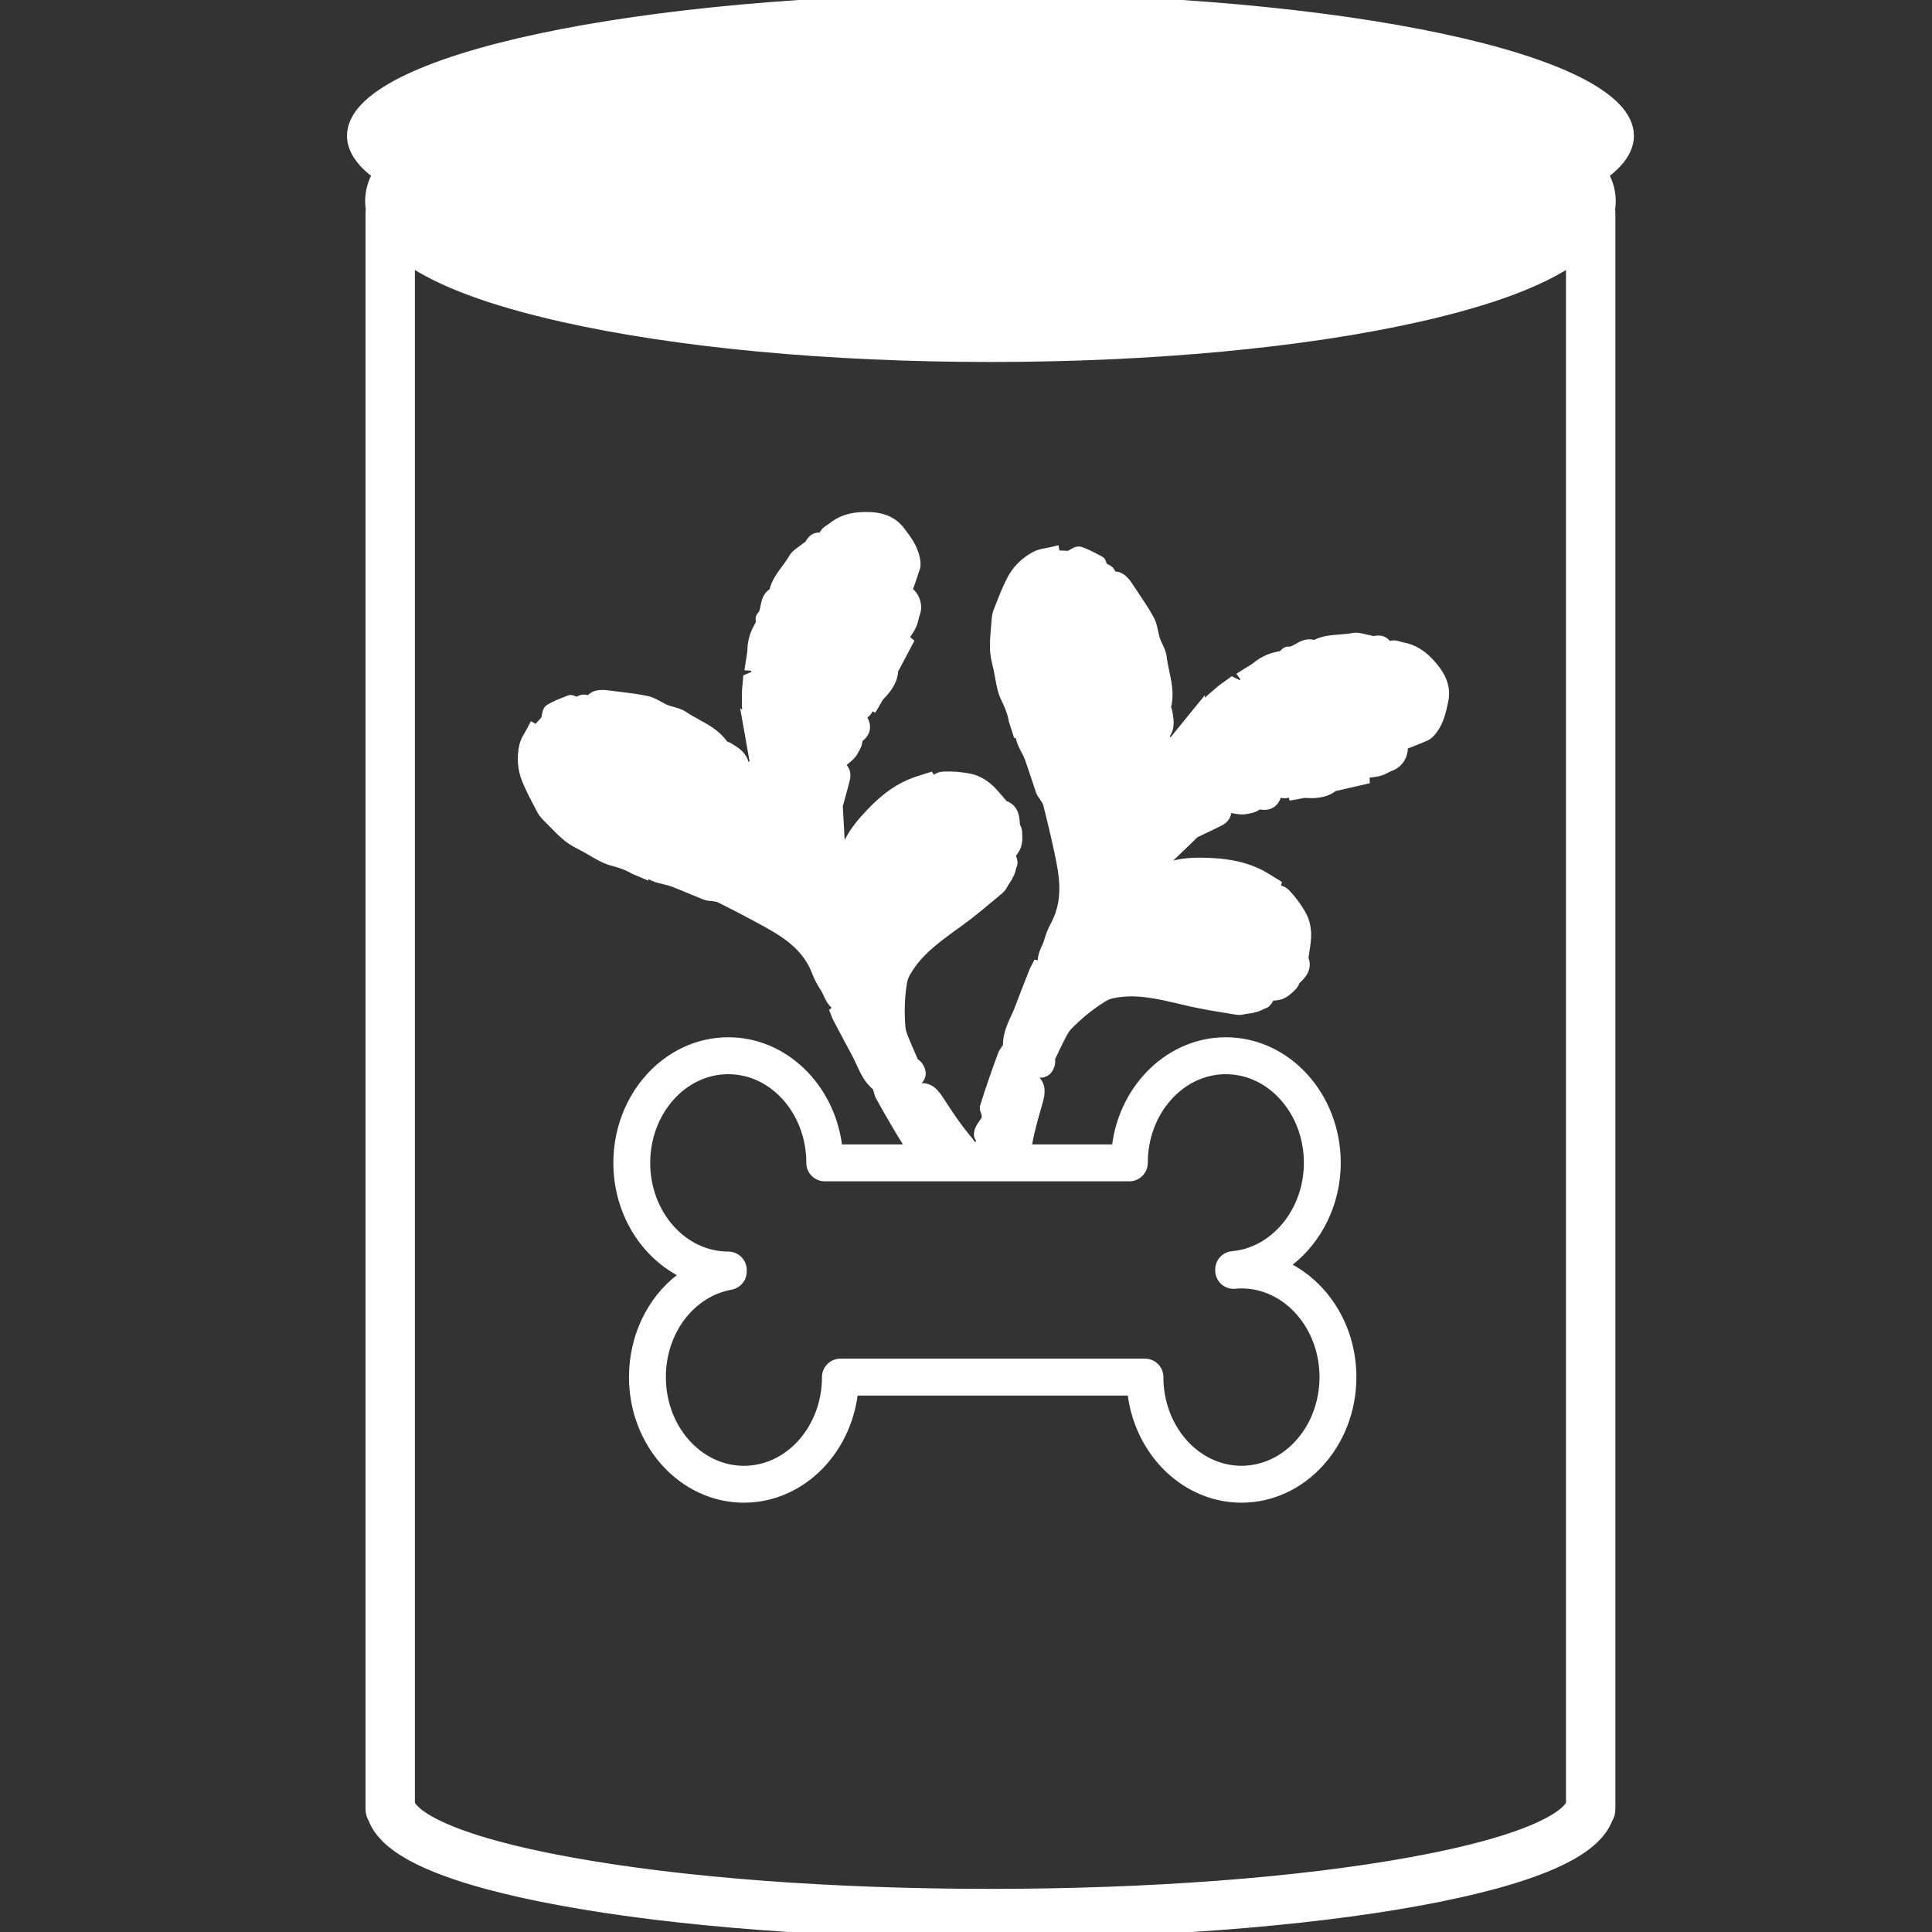
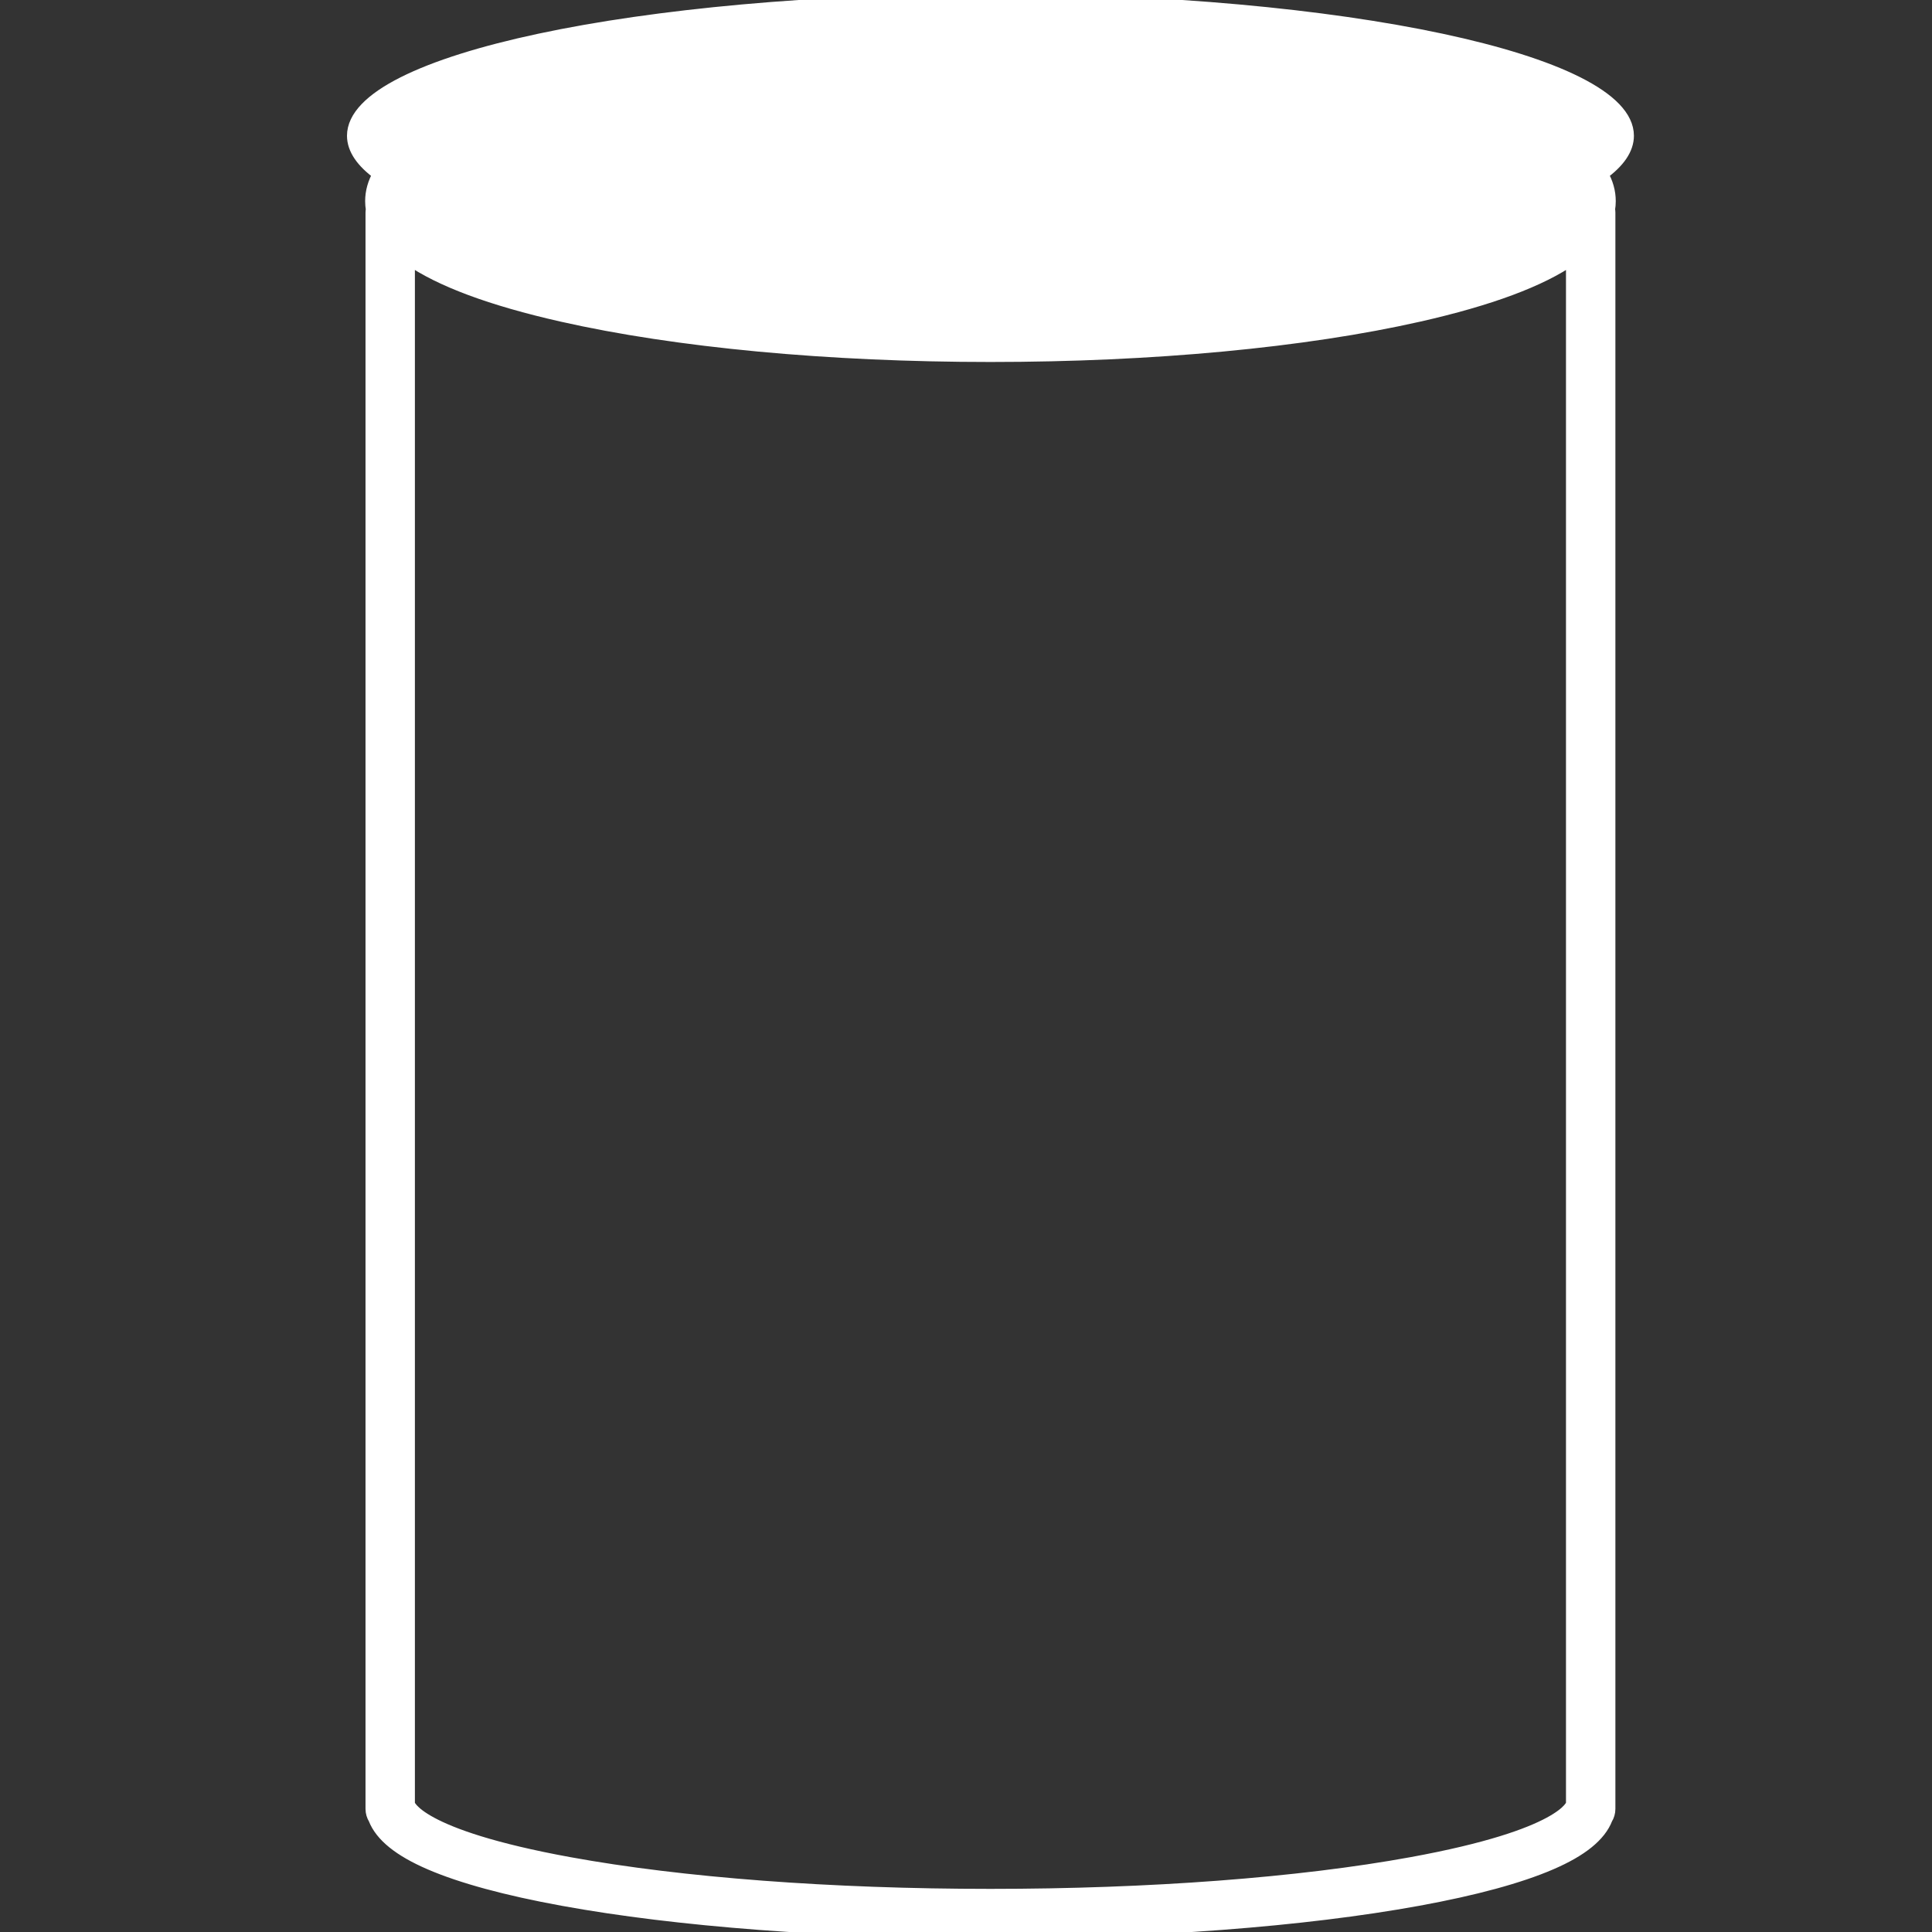
<svg xmlns="http://www.w3.org/2000/svg" version="1.1" id="Layer_1" x="0px" y="0px" viewBox="0 0 800 800" style="enable-background:new 0 0 800 800;" xml:space="preserve">
  <rect x="0" y="0" width="800" height="800" fill="#333333" stroke="none" />
  <style type="text/css">
	.st0{fill:#FFFFFF;stroke:#FFFFFF;stroke-width:5.177;stroke-linecap:round;stroke-linejoin:round;stroke-miterlimit:10;}
	.st1{fill:#FFFFFF;}
</style>
  <path class="st0" d="M673.98,56.21C673.98,25.17,555.85,0,410.13,0S146.27,25.17,146.27,56.21c0,5.51,3.74,10.83,10.67,15.86  c-2.09,3.6-3.15,7.34-3.15,11.23c0,1.14,0.1,2.27,0.28,3.39c-0.08,0.44-0.13,0.89-0.13,1.36v660.98c0,1.48,0.43,2.85,1.15,4.02  c2.71,7,10.28,13.14,22.99,18.62c13.05,5.63,31.53,10.65,54.92,14.92C280.39,795.24,343.29,800,410.13,800  c66.83,0,129.74-4.76,177.12-13.41c23.39-4.27,41.87-9.29,54.92-14.92c12.71-5.48,20.28-11.62,22.99-18.62  c0.73-1.17,1.15-2.54,1.15-4.02V88.04c0-0.46-0.05-0.91-0.13-1.36c0.18-1.12,0.28-2.24,0.28-3.39c0-3.89-1.06-7.63-3.15-11.23  C670.25,67.04,673.98,61.72,673.98,56.21z M584.5,771.56c-46.51,8.49-108.43,13.17-174.38,13.17c-65.94,0-127.87-4.68-174.38-13.17  c-63.67-11.62-66.53-24.45-66.53-24.57V107.03c13,9.1,34.19,16.99,63.44,23.61c47.49,10.74,110.52,16.66,177.47,16.66  c66.95,0,129.98-5.92,177.47-16.66c29.25-6.62,50.44-14.51,63.44-23.61v639.95C651.03,747.11,648.18,759.94,584.5,771.56z" />
-   <path class="st1" d="M423.24,344.7l-0.02-0.39c-0.06-1.06-0.43-1.92-0.71-2.56c-0.08-0.19-0.18-0.37-0.21-0.43  c-0.12-2.71-0.35-7.65-5.54-9.65c-0.13-0.18-0.27-0.36-0.41-0.51c-0.58-0.64-1.14-1.29-1.7-1.95c-1.44-1.69-2.94-3.44-4.78-4.93  c-2.45-1.96-5.27-3.35-7.96-3.9c-3.86-0.78-7.93-1.08-11.8-0.85c-1.12,0.07-2.32,0.53-3.4,1.26l-0.87-1.27l-3.99,1.26  c-1.43,0.44-2.86,0.88-4.25,1.41c-6.43,2.45-12.23,6.53-18.26,12.87c-3.33,3.5-7.05,7.63-9.58,12.77c-0.21-3.49-0.4-6.99-0.58-10.49  l-0.21-3.4c0.33-1.25,0.68-2.51,1.03-3.76c0.65-2.37,1.31-4.74,1.89-7.12c0.57-2.34,0.15-4.52-1.18-6.13  c-0.05-0.06-0.1-0.12-0.16-0.18c0.04-0.03,0.09-0.07,0.13-0.1c1.57-1.23,3.35-2.63,4.44-4.62l0.29-0.51c0.67-1.17,1.6-2.77,1.7-4.63  l0.52-0.46c2.9-2.57,3.43-5.99,1.51-9.31c1-0.7,1.7-1.54,2.12-2.55l1.15,0.54l1.43-2.34c0.3-0.48,0.56-0.98,0.83-1.47  c0.41-0.76,0.8-1.48,1.2-1.89c2.81-2.86,5.69-6.45,6.05-11.48c0.14-0.21,0.27-0.42,0.38-0.63l6.35-12.01l-1.79-1.48  c0.84-1.24,1.69-2.53,2.38-3.92c0.57-1.15,0.84-2.32,1.08-3.35c0.14-0.61,0.27-1.22,0.5-1.8c0.94-2.32,0.78-5.2-0.41-7.69  c-0.59-1.23-1.4-2.28-2.35-3.09l0.53-1.52c0.8-2.26,1.6-4.52,2.3-6.81c0.49-1.59,0.28-3.21,0.01-4.59  c-0.98-4.99-3.78-8.69-6.5-12.27c-3.27-4.32-7.94-6.52-14.27-6.73c-4.85-0.17-11.19,0.21-16.69,4.72c-0.29,0.24-0.61,0.43-0.91,0.62  c-0.85,0.54-2.34,1.47-3.09,3.12c-0.62-0.02-1.25,0.04-1.85,0.21c-1.69,0.48-3.05,1.69-4.05,3.6c-0.14,0.11-0.3,0.21-0.47,0.32  c-0.38,0.25-0.75,0.5-1.08,0.79c-0.41,0.35-0.88,0.68-1.33,1c-1.35,0.97-2.89,2.07-3.87,3.79c-0.81,1.42-1.81,2.77-2.88,4.21  c-2.1,2.84-4.27,5.76-5.27,9.61c-2.78,1.87-3.34,4.83-3.72,6.86c-0.23,1.23-0.43,2.29-0.95,2.78c-1.23,1.17-1.12,2.73-1.05,3.54  c-0.01,0.16-0.01,0.34,0,0.56c-2.21,3.64-3.34,7.29-3.44,11.14c-0.02,1.09-0.23,2.25-0.44,3.49c-0.11,0.63-0.22,1.26-0.31,1.89  l-0.47,3.26l2.84,0.2l-0.14,0.24l0.26,0.2l-3.45,1.46l-0.13,1.87c-0.04,0.6-0.11,1.2-0.17,1.81c-0.16,1.53-0.32,3.11-0.25,4.79  c0.03,0.69,0.01,1.39,0,2.08c-0.02,1.16-0.04,2.43,0.1,3.74l-0.85-0.73l3.9,21.98l-0.21,0.27l-0.31-0.16c-1-3.71-4.02-5.6-6.3-7.03  l-0.37-0.23c-0.46-0.29-0.98-0.54-1.5-0.77c-0.25-0.11-0.63-0.27-0.55-0.16c-3.2-4.52-7.6-6.93-11.86-9.26  c-1.83-1-3.55-1.94-5.15-3.03c-1.66-1.14-3.55-1.65-5.21-2.11c-0.85-0.23-1.71-0.46-2.51-0.79c-0.9-0.37-1.76-0.86-2.63-1.34  c-1.7-0.94-3.46-1.91-5.54-2.36c-3.69-0.81-7.45-1.26-11.08-1.69c-1.46-0.17-2.93-0.35-4.63-0.58c-2.37-0.32-6.32-0.87-9.1,1.92  c-0.18-0.06-0.35-0.11-0.54-0.15c-1.32-0.3-2.69-0.04-4.09,0.73c-0.06-0.01-0.13-0.03-0.19-0.04l-0.24-0.04  c-0.51-0.27-1.79-0.95-3.28-0.35l-1.38,0.55c-2.34,0.91-4.76,1.86-7.04,3.22c-1.75,1.05-2.08,2.97-2.31,4.37  c-0.05,0.29-0.09,0.59-0.2,0.97c-0.8,0.87-1.6,1.74-2.4,2.59l-1.93-1.1l-1.46,2.84c-0.33,0.63-0.68,1.24-1.02,1.82  c-0.87,1.5-1.78,3.04-2.22,4.88c-1.24,5.22-0.86,10.54,1.11,15.4c1.57,3.87,3.53,7.57,5.42,11.15l0.9,1.71  c0.82,1.56,2.01,2.75,3.12,3.87l1.79,1.82c2.04,2.09,4.14,4.24,6.51,6.14c1.9,1.53,4,2.63,6.04,3.68c0.58,0.3,1.16,0.6,1.73,0.91  c0.9,0.49,1.79,1.02,2.69,1.55c2.58,1.53,5.24,3.11,8.28,3.94c3.25,0.89,5.74,1.63,8.09,2.99c1.05,0.6,2.13,1.04,3.17,1.45  c0.44,0.17,0.88,0.35,1.34,0.55l3.08,1.34l0.2-0.61c0.88,0.45,1.8,0.9,2.8,1.23c1.06,0.34,2.14,0.6,3.23,0.85  c1.17,0.27,2.26,0.52,3.24,0.89c2.58,0.98,5.12,2.04,7.66,3.1c1.94,0.81,3.88,1.61,5.83,2.39c0.98,0.39,1.92,0.47,2.67,0.53  c0.26,0.02,0.53,0.04,0.78,0.09c0.31,0.06,0.63,0.1,0.95,0.14c0.44,0.06,1.04,0.14,1.25,0.25c4.68,2.35,10.11,5.09,15.37,7.96  l1.29,0.7c3.65,1.98,7.43,4.03,10.78,6.4c5.81,4.09,9.68,8.81,11.83,14.44c0.98,2.57,2.2,4.93,3.63,7.02  c0.4,0.59,0.76,1.36,1.13,2.19c0.7,1.53,1.6,3.52,3.34,5.07l-1.06,0.9l1.02,2.57c0.21,0.57,0.43,1.14,0.72,1.68l1.48,2.8  c2.03,3.86,4.07,7.73,6.17,11.56c0.69,1.26,1.29,2.57,1.89,3.89c1.6,3.51,3.39,7.46,6.94,10.43c0.07,0.3,0.14,0.6,0.23,0.87  c0.07,0.2,0.12,0.41,0.17,0.61c0.17,0.64,0.38,1.43,0.82,2.23c1.75,3.19,3.55,6.35,5.38,9.49c2.12,3.64,4.05,6.92,6.15,10.22  c0.78,1.22,1.98,1.63,2.69,1.87c0.11,0.04,0.22,0.07,0.21,0.06l0.5,0.31c0.27,0.17,0.68,0.42,0.72,0.42c0,0,0,0,0,0  c0.19,0.34,0.35,0.98,0.5,1.6c0.1,0.41,0.2,0.82,0.32,1.23c0.41,1.36,0.89,2.43,1.47,3.26l0.91,1.3h23.95l10.11-0.14l-8.67-5.62  c-0.12-0.07-0.24-0.15-0.35-0.22c-0.06-0.12-0.13-0.29-0.23-0.53c-0.15-0.34-0.27-0.7-0.39-1.05c-0.3-0.88-0.66-1.99-1.4-3  c-1.09-1.49-2.25-2.94-3.41-4.38c-1.15-1.44-2.31-2.87-3.39-4.36c-2.43-3.35-4.89-6.99-7.34-10.82c-1.98-3.1-4.46-6.07-8.86-5.97  c1.27-1.2,1.89-3.22,1.65-4.75c-0.34-2.09-1.42-3.88-3.05-5.03c-0.06-0.04-0.12-0.09-0.19-0.13l-1.55-3.58  c-0.87-1.99-1.71-3.9-2.48-5.84c-0.49-1.26-0.96-2.58-1.07-3.75c-0.56-6.36-0.34-12.58,0.65-18.48c0.17-1,0.54-2.07,1.06-3  c4.52-8.21,11.85-13.53,19.61-19.16c1.28-0.93,2.56-1.86,3.83-2.8c4.31-3.21,8.47-6.7,12.49-10.07l2.64-2.22  c0.96-0.8,1.52-1.8,1.96-2.61c0.14-0.26,0.29-0.53,0.46-0.8l1.62-2.5l-0.12-0.08c0.89-1.24,1.26-2.67,1.47-3.51  c0.11-0.41,0.19-0.83,0.35-1.17c0.75-1.6,0.25-3.17-0.08-4.2c-0.05-0.16-0.11-0.33-0.15-0.49c0.76-1,1.52-2.11,2-3.45  C423.48,348.77,423.35,346.61,423.24,344.7z" />
-   <path class="st1" d="M595.44,275.54c-3.06-3.81-7.47-8.34-14.47-9.56c-0.37-0.06-0.72-0.18-1.07-0.29c-0.96-0.3-2.64-0.82-4.39-0.3  c-0.4-0.5-0.85-0.92-1.37-1.26c-1.46-0.97-3.28-1.21-5.37-0.72c-0.18-0.03-0.36-0.09-0.54-0.14c-0.44-0.12-0.87-0.24-1.3-0.31  c-0.54-0.09-1.08-0.22-1.63-0.36c-1.62-0.39-3.47-0.84-5.4-0.46c-1.6,0.31-3.28,0.44-5.06,0.57c-3.52,0.26-7.16,0.53-10.73,2.28  c-3.22-0.88-5.84,0.63-7.62,1.66c-1.09,0.63-2.12,1.15-2.72,1.1c-1.7-0.18-2.8,0.93-3.38,1.52c-0.13,0.1-0.26,0.21-0.42,0.36  c-4.21,0.7-7.71,2.24-10.68,4.67c-0.85,0.7-1.87,1.3-2.95,1.95c-0.54,0.32-1.09,0.65-1.62,0.99l-2.78,1.77l1.71,2.28l-0.27,0.05  l0.02,0.33l-3.36-1.66l-1.5,1.11c-0.48,0.36-0.98,0.7-1.48,1.05c-1.26,0.88-2.57,1.8-3.8,2.94c-0.5,0.47-1.04,0.92-1.58,1.36  c-0.89,0.74-1.86,1.54-2.75,2.5l-0.01-1.13l-14.1,17.32l-0.34,0.02l-0.08-0.34c2.15-3.17,1.62-6.69,1.21-9.35l-0.07-0.45  c-0.08-0.54-0.24-1.09-0.4-1.64c-0.08-0.26-0.2-0.67-0.24-0.51c1.33-5.38,0.28-10.29-0.73-15.03c-0.44-2.04-0.85-3.96-1.06-5.87  c-0.23-2-1.07-3.77-1.8-5.33c-0.38-0.8-0.77-1.59-1.04-2.42c-0.3-0.92-0.5-1.89-0.7-2.86c-0.4-1.9-0.81-3.86-1.83-5.74  c-1.8-3.32-3.91-6.46-5.95-9.5c-0.82-1.22-1.64-2.44-2.58-3.88c-1.3-2.01-3.47-5.36-7.39-5.64c-0.07-0.17-0.15-0.34-0.24-0.5  c-0.64-1.18-1.72-2.06-3.22-2.62c-0.03-0.06-0.06-0.11-0.09-0.16l-0.13-0.21c-0.12-0.56-0.45-1.97-1.88-2.71l-1.32-0.7  c-2.22-1.17-4.51-2.39-7.03-3.22c-1.94-0.65-3.61,0.37-4.82,1.1c-0.25,0.15-0.5,0.31-0.86,0.48c-1.18-0.03-2.36-0.08-3.53-0.13  l-0.41-2.19l-3.12,0.76c-0.69,0.17-1.38,0.29-2.05,0.42c-1.7,0.31-3.47,0.64-5.14,1.51c-4.77,2.46-8.55,6.23-10.94,10.9  c-1.91,3.72-3.43,7.62-4.91,11.4l-0.7,1.78c-0.64,1.64-0.77,3.32-0.89,4.89l-0.21,2.49c-0.25,2.92-0.51,5.95-0.4,9  c0.08,2.44,0.63,4.76,1.15,7c0.15,0.63,0.3,1.26,0.43,1.88c0.21,1,0.4,2.01,0.58,3.03c0.53,2.96,1.07,6.02,2.43,8.87  c1.4,2.95,2.51,5.41,3.02,8.08c0.23,1.19,0.6,2.29,0.96,3.35c0.16,0.45,0.31,0.9,0.46,1.37l1,3.21l0.59-0.25  c0.23,0.96,0.49,1.95,0.89,2.92c0.43,1.03,0.95,2.02,1.47,3.01c0.56,1.05,1.08,2.05,1.44,3.03c0.94,2.58,1.8,5.2,2.66,7.81  c0.66,2,1.31,4,2,5.99c0.35,0.99,0.9,1.75,1.34,2.37c0.16,0.21,0.31,0.43,0.44,0.65c0.16,0.27,0.34,0.54,0.51,0.82  c0.24,0.37,0.57,0.88,0.63,1.11c1.34,5.35,2.76,11.06,4.01,16.83l0.32,1.47c0.88,4.05,1.79,8.23,2.19,12.31  c0.7,7.07-0.35,13.08-3.21,18.39c-1.31,2.43-2.3,4.9-2.94,7.33c-0.18,0.69-0.54,1.46-0.92,2.28c-0.7,1.53-1.61,3.51-1.65,5.85  l-1.38-0.22l-1.28,2.47c-0.29,0.53-0.58,1.07-0.8,1.63l-1.15,2.94c-1.6,4.07-3.2,8.14-4.72,12.23c-0.5,1.34-1.11,2.65-1.72,3.97  c-1.61,3.5-3.43,7.44-3.37,12.07c-0.19,0.25-0.37,0.5-0.52,0.75c-0.11,0.18-0.23,0.36-0.35,0.53c-0.37,0.55-0.84,1.22-1.15,2.07  c-1.27,3.41-2.49,6.83-3.67,10.27c-1.31,3.81-2.58,7.54-3.73,11.33c-0.42,1.39,0.05,2.57,0.34,3.27c0.06,0.13,0.1,0.2,0.1,0.2  l0.09,0.57c0.05,0.33,0.14,0.82,0.16,0.83c-0.13,0.37-0.51,0.9-0.88,1.42c-0.25,0.35-0.5,0.7-0.72,1.05  c-0.7,1.09-2.56,3.98-1.26,6.67c0.14,0.29,0.3,0.55,0.48,0.79c-0.79,0.85-1.49,1.85-1.86,3.06c-0.53,1.74-1,3.51-1.42,5.29  l-0.89,3.76h24l0.89-1.51c0.45-0.76,0.94-1.65,1.19-2.75c0.42-1.81,0.76-3.63,1.09-5.46c0.33-1.81,0.67-3.62,1.09-5.4  c0.95-4.03,2.07-8.16,3.4-12.62c1.05-3.53,1.63-7.43-1.26-10.61c1.75,0.18,3.68-0.67,4.67-1.85c1.36-1.62,2.01-3.61,1.82-5.59  c-0.01-0.08-0.01-0.16-0.02-0.23l1.68-3.5c0.94-1.97,1.84-3.85,2.82-5.7c0.63-1.19,1.32-2.41,2.14-3.25  c4.46-4.58,9.31-8.48,14.41-11.58c0.87-0.53,1.92-0.94,2.97-1.16c9.15-1.94,17.97,0.13,27.31,2.33c1.54,0.36,3.09,0.73,4.63,1.07  c5.25,1.17,10.62,2.04,15.81,2.89l3.38,0.55c1.24,0.2,2.34-0.03,3.24-0.22c0.3-0.06,0.6-0.13,0.92-0.17l2.96-0.4l-0.02-0.15  c1.52-0.13,2.84-0.79,3.62-1.18c0.38-0.19,0.75-0.4,1.12-0.5c1.69-0.48,2.55-1.88,3.12-2.81c0.09-0.15,0.18-0.3,0.27-0.43  c1.25-0.08,2.59-0.23,3.91-0.74c2.06-0.79,3.6-2.29,4.97-3.61l0.31-0.3c0.76-0.73,1.17-1.58,1.46-2.2c0.09-0.18,0.16-0.37,0.19-0.44  c1.97-1.86,5.57-5.26,3.69-10.5c0.05-0.22,0.09-0.43,0.12-0.64c0.1-0.85,0.24-1.7,0.37-2.56c0.34-2.2,0.69-4.48,0.61-6.85  c-0.11-3.14-0.91-6.19-2.25-8.57c-1.92-3.43-4.36-6.71-7.06-9.49c-0.78-0.8-1.92-1.4-3.17-1.75l0.4-1.48l-3.59-2.21  c-1.26-0.8-2.52-1.59-3.83-2.3c-6.05-3.27-12.94-4.99-21.67-5.42c-4.82-0.24-10.38-0.36-15.93,1.08c2.51-2.44,5.04-4.87,7.57-7.29  l2.43-2.38c1.15-0.56,2.3-1.1,3.45-1.65c2.24-1.06,4.48-2.12,6.69-3.25c2.14-1.1,3.52-2.84,3.87-4.9c0.01-0.08,0.02-0.16,0.04-0.24  c0.05,0.01,0.1,0.02,0.16,0.03c1.96,0.38,4.18,0.82,6.4,0.35l0.58-0.11c1.32-0.25,3.15-0.6,4.62-1.74l0.69,0.09  c3.81,0.5,6.77-1.32,8.03-4.94c1.18,0.3,2.28,0.28,3.31-0.06l0.34,1.23l2.7-0.44c0.56-0.09,1.11-0.21,1.65-0.33  c0.85-0.19,1.66-0.35,2.21-0.33c4.01,0.26,8.6,0.1,12.65-2.92c0.25-0.03,0.5-0.07,0.73-0.12l13.25-3.04l-0.05-2.32  c1.49-0.17,3.02-0.37,4.53-0.76c1.24-0.32,2.31-0.88,3.24-1.37c0.55-0.29,1.11-0.6,1.69-0.8c2.37-0.81,4.45-2.8,5.55-5.34  c0.54-1.25,0.81-2.54,0.8-3.79l1.5-0.59c2.24-0.87,4.47-1.74,6.67-2.71c1.54-0.68,2.67-1.96,3.48-2.98c3.14-4,4.11-8.54,5.05-12.94  C600.79,285.45,599.41,280.48,595.44,275.54z M425.59,263.02L425.59,263.02L425.59,263.02L425.59,263.02z" />
-   <path class="st1" d="M514.07,622.23c-23.87,0-43.69-19.3-47.08-44.36H355.12c-3.39,25.06-23.21,44.36-47.08,44.36  c-26.24,0-47.59-23.32-47.59-52c0-17.29,7.68-32.76,19.8-42.24c-15.57-8.56-26.27-26.18-26.27-46.48c0-28.67,21.35-52,47.59-52  c23.87,0,43.69,19.3,47.08,44.36h111.86c3.39-25.06,23.21-44.36,47.08-44.36c26.24,0,47.59,23.32,47.59,52  c0,17.17-7.85,32.67-19.91,42.18c15.63,8.54,26.38,26.19,26.38,46.54C561.66,598.9,540.31,622.23,514.07,622.23z M347.99,562.59  h126.11c4.22,0,7.64,3.42,7.64,7.64c0,20.25,14.5,36.72,32.32,36.72c17.82,0,32.32-16.47,32.32-36.72  c0-20.25-14.5-36.72-32.32-36.72c-0.79,0-1.66,0.07-2.56,0.15c-2.14,0.18-4.25-0.53-5.83-1.97c-1.58-1.45-2.48-3.49-2.48-5.63v-0.36  c0-3.95,3.02-7.26,6.96-7.61c16.69-1.49,29.76-17.55,29.76-36.57c0-20.25-14.5-36.72-32.32-36.72s-32.32,16.47-32.32,36.72  c0,4.22-3.42,7.64-7.64,7.64H341.52c-4.22,0-7.64-3.42-7.64-7.64c0-20.25-14.5-36.72-32.32-36.72c-17.82,0-32.32,16.47-32.32,36.72  s14.5,36.72,32.32,36.72c4.22,0,7.64,3.42,7.64,7.64v0.63c0,3.69-2.64,6.86-6.27,7.52c-15.76,2.86-27.21,18.09-27.21,36.21  c0,20.25,14.5,36.72,32.32,36.72c17.82,0,32.32-16.47,32.32-36.72C340.36,566.01,343.78,562.59,347.99,562.59z" />
</svg>